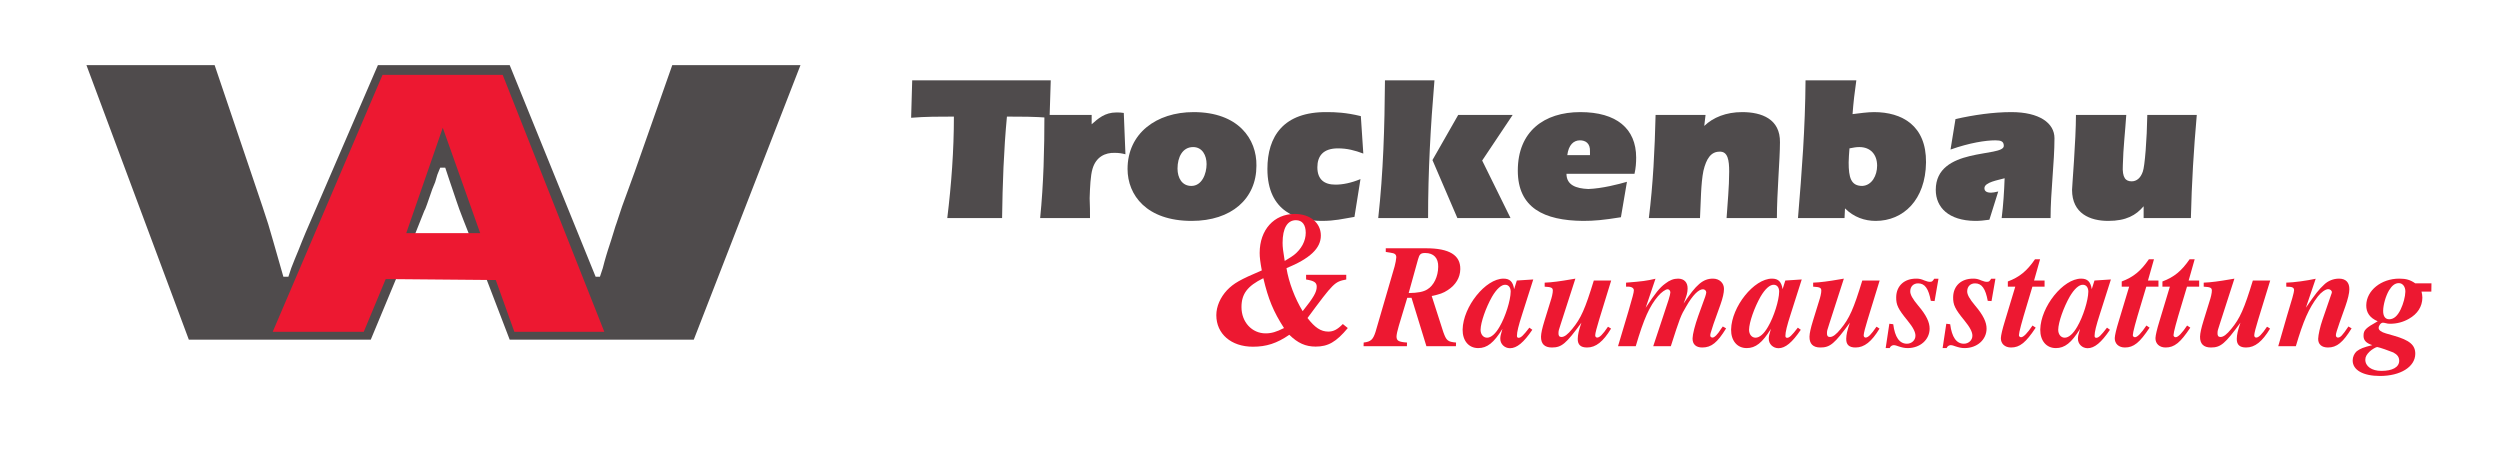
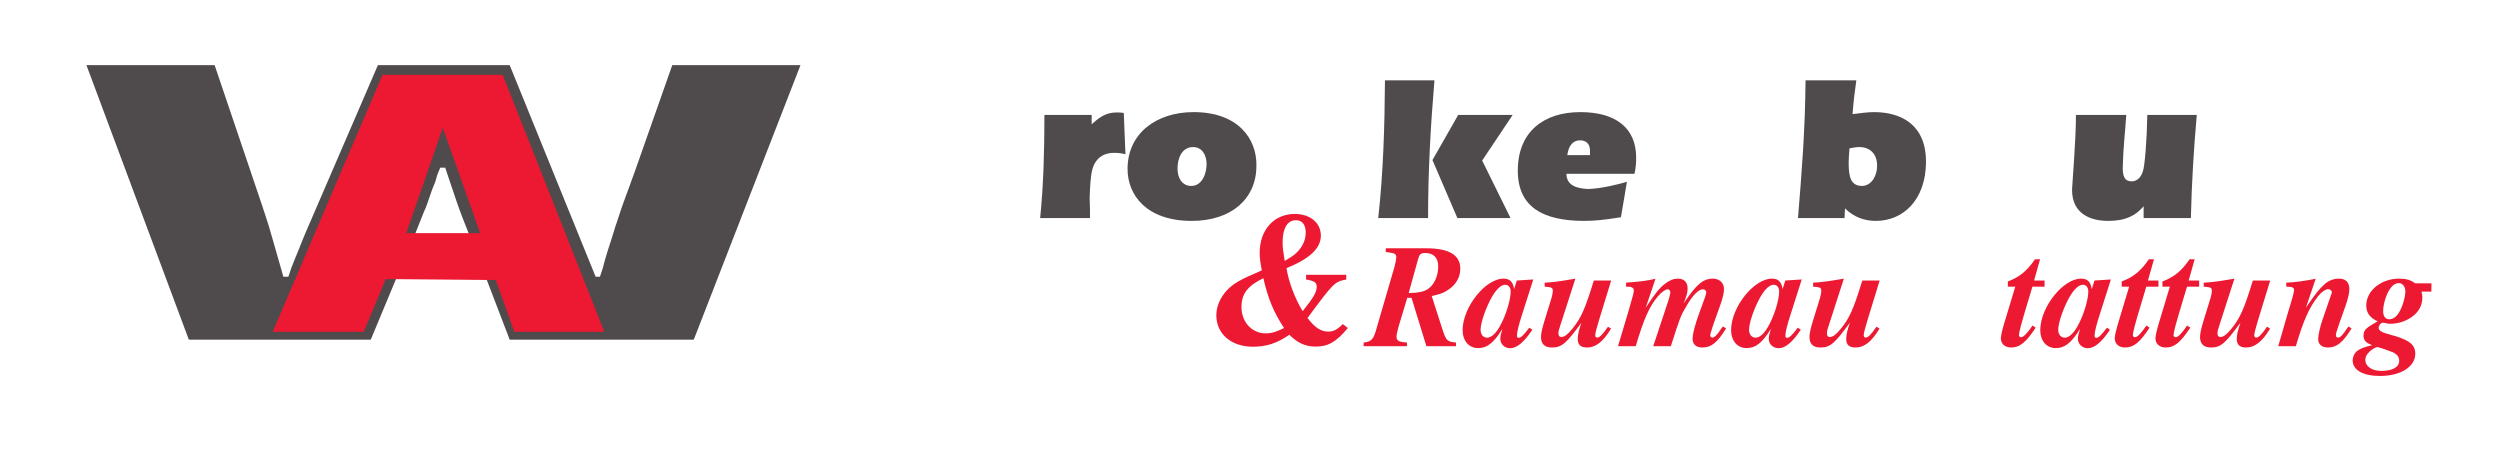
<svg xmlns="http://www.w3.org/2000/svg" xmlns:xlink="http://www.w3.org/1999/xlink" width="330.698pt" height="60.61pt" viewBox="0 0 330.698 60.61" version="1.1">
  <defs>
    <g>
      <symbol overflow="visible" id="glyph0-0">
        <path style="stroke:none;" d="" />
      </symbol>
      <symbol overflow="visible" id="glyph0-1">
-         <path style="stroke:none;" d="M 0.625 -18.219 L 0.484 -13.266 C 2.344 -13.422 4.25 -13.422 6.141 -13.422 C 6.141 -8.953 5.812 -4.469 5.266 0 L 12.516 0 C 12.578 -4.469 12.734 -8.953 13.156 -13.422 C 15.031 -13.422 16.719 -13.422 18.797 -13.266 L 18.953 -18.219 Z M 0.625 -18.219 " />
-       </symbol>
+         </symbol>
      <symbol overflow="visible" id="glyph0-2">
        <path style="stroke:none;" d="M 2.125 -13.641 C 2.125 -9.109 2.016 -4.531 1.562 0 L 8.156 0 C 8.156 -0.734 8.156 -1.672 8.109 -2.625 C 8.156 -4.094 8.219 -5.594 8.484 -6.5 C 8.953 -8.109 10.172 -8.672 11.453 -8.625 C 11.953 -8.625 12.359 -8.562 12.844 -8.438 L 12.625 -13.906 C 12.297 -13.969 11.969 -13.969 11.625 -13.969 C 10.125 -13.969 9.219 -13.156 8.375 -12.406 L 8.375 -13.641 Z M 2.125 -13.641 " />
      </symbol>
      <symbol overflow="visible" id="glyph0-3">
        <path style="stroke:none;" d="M 9.906 -14.016 C 4.969 -14.016 1.172 -11.188 1.172 -6.5 C 1.172 -3.031 3.688 0.375 9.656 0.375 C 14.922 0.375 18.219 -2.562 18.219 -6.922 C 18.281 -10.453 15.828 -14.016 9.906 -14.016 Z M 9.844 -9.391 C 11.078 -9.391 11.625 -8.266 11.625 -7.141 C 11.625 -5.859 11.016 -4.25 9.609 -4.25 C 8.375 -4.25 7.781 -5.312 7.781 -6.547 C 7.781 -8.047 8.438 -9.391 9.844 -9.391 Z M 9.844 -9.391 " />
      </symbol>
      <symbol overflow="visible" id="glyph0-4">
-         <path style="stroke:none;" d="M 13.531 -13.484 C 11.562 -13.969 10.125 -14.016 9.062 -14.016 C 3.297 -14.078 1.172 -10.797 1.172 -6.5 C 1.172 -0.734 5.266 0.375 8.375 0.375 C 10.125 0.375 11.078 0.109 12.688 -0.156 L 13.484 -5.156 C 12.25 -4.641 11.125 -4.422 10.172 -4.422 C 8.672 -4.422 7.781 -5.125 7.781 -6.719 C 7.781 -8.219 8.562 -9.219 10.5 -9.219 C 11.734 -9.219 12.734 -8.953 13.859 -8.531 Z M 13.531 -13.484 " />
-       </symbol>
+         </symbol>
      <symbol overflow="visible" id="glyph0-5">
        <path style="stroke:none;" d="M 2.453 -18.219 C 2.406 -12.078 2.234 -6.031 1.562 0 L 8.156 0 C 8.156 -6.141 8.484 -12.141 9 -18.219 Z M 12.141 -13.641 L 8.734 -7.672 L 12.031 0 L 19.062 0 L 15.312 -7.609 L 19.344 -13.641 Z M 12.141 -13.641 " />
      </symbol>
      <symbol overflow="visible" id="glyph0-6">
        <path style="stroke:none;" d="M 7.719 -8.328 C 7.891 -9.688 8.562 -10.281 9.391 -10.281 C 10.062 -10.281 10.781 -9.953 10.719 -8.781 L 10.719 -8.328 Z M 15.609 -4.797 C 14.484 -4.469 12.297 -3.906 10.5 -3.844 C 8.891 -3.906 7.609 -4.359 7.609 -5.859 L 16.609 -5.859 C 16.781 -6.609 16.828 -7.312 16.828 -8 C 16.828 -11.844 14.219 -14.016 9.438 -14.016 C 4.641 -14.016 1.172 -11.453 1.172 -6.281 C 1.172 -1.344 4.641 0.328 9.797 0.375 C 11.297 0.375 12.469 0.266 14.812 -0.109 Z M 15.609 -4.797 " />
      </symbol>
      <symbol overflow="visible" id="glyph0-7">
-         <path style="stroke:none;" d="M 2.453 -13.641 C 2.344 -9.062 2.125 -4.531 1.562 0 L 8.328 0 C 8.438 -2.078 8.438 -4.578 8.781 -6.25 C 9.172 -7.891 9.797 -8.781 10.906 -8.781 C 12.031 -8.844 12.188 -7.609 12.188 -6.141 C 12.188 -4.031 11.969 -2.016 11.844 0 L 18.5 0 C 18.5 -3.297 18.906 -7.781 18.906 -10.016 C 18.953 -13.094 16.5 -14.016 13.906 -14.016 C 11.781 -14.016 10.062 -13.312 8.891 -12.188 L 9.062 -13.641 Z M 2.453 -13.641 " />
-       </symbol>
+         </symbol>
      <symbol overflow="visible" id="glyph0-8">
        <path style="stroke:none;" d="M 2.562 -18.219 C 2.516 -11.844 2.078 -6.25 1.562 0 L 7.719 0 L 7.781 -1.281 C 8.953 -0.109 10.391 0.375 11.844 0.375 C 15.5 0.375 18.438 -2.406 18.5 -7.359 C 18.547 -12.25 15.312 -14.016 11.625 -14.016 C 10.781 -14.016 9.656 -13.859 8.781 -13.75 C 8.891 -15.25 9.062 -16.719 9.281 -18.219 Z M 8.375 -9.219 C 8.953 -9.328 9.219 -9.391 9.688 -9.391 C 11.125 -9.391 12.031 -8.438 12.031 -6.922 C 12.031 -5.641 11.344 -4.312 10.062 -4.25 C 8.562 -4.25 8.266 -5.375 8.266 -7.359 C 8.266 -7.891 8.328 -8.562 8.375 -9.219 Z M 8.375 -9.219 " />
      </symbol>
      <symbol overflow="visible" id="glyph0-9">
-         <path style="stroke:none;" d="M 3.625 -13.094 L 2.969 -9.062 C 5.484 -9.953 7.609 -10.281 8.891 -10.281 C 9.609 -10.281 10.016 -10.172 10.016 -9.547 C 10.016 -8 1.016 -9.438 1.016 -3.734 C 1.016 -1.391 2.734 0.328 6.188 0.375 C 6.875 0.375 7.312 0.328 8.109 0.219 L 9.281 -3.516 C 8.781 -3.406 8.562 -3.359 8.328 -3.359 C 7.719 -3.359 7.453 -3.578 7.453 -3.953 C 7.453 -4.75 9.281 -5.016 10.125 -5.266 C 10.062 -3.516 9.953 -1.75 9.734 0 L 16.203 0 C 16.203 -3.469 16.719 -7.359 16.719 -10.562 C 16.719 -12.578 14.703 -14.016 11.016 -14.016 C 8.625 -14.016 6.031 -13.641 3.625 -13.094 Z M 3.625 -13.094 " />
-       </symbol>
+         </symbol>
      <symbol overflow="visible" id="glyph0-10">
        <path style="stroke:none;" d="M 2.016 -13.641 C 2.016 -10.344 1.5 -4.141 1.5 -3.734 C 1.5 -0.578 3.906 0.375 6.281 0.375 C 8.672 0.375 9.953 -0.375 10.969 -1.562 L 10.969 0 L 17.219 0 C 17.328 -4.641 17.594 -9.062 18 -13.641 L 11.453 -13.641 C 11.406 -10.453 11.125 -6.828 10.859 -6.141 C 10.562 -5.266 10.016 -4.859 9.391 -4.859 C 8.625 -4.859 8.109 -5.266 8.219 -7.031 C 8.266 -9.219 8.531 -11.453 8.672 -13.641 Z M 2.016 -13.641 " />
      </symbol>
      <symbol overflow="visible" id="glyph1-0">
        <path style="stroke:none;" d="" />
      </symbol>
      <symbol overflow="visible" id="glyph1-1">
        <path style="stroke:none;" d="M 2.375 -12.469 L 2.969 -12.375 C 3.578 -12.297 3.766 -12.141 3.766 -11.75 C 3.75 -11.5 3.656 -10.938 3.547 -10.562 L 1.016 -1.875 C 0.688 -0.875 0.406 -0.594 -0.547 -0.484 L -0.562 0 L 5.172 0 L 5.188 -0.484 C 4.062 -0.562 3.797 -0.719 3.797 -1.297 C 3.812 -1.562 3.906 -2.047 4.094 -2.672 L 5.219 -6.406 L 5.781 -6.406 L 7.75 0 L 11.656 0 L 11.672 -0.484 C 10.578 -0.578 10.391 -0.734 9.984 -1.875 L 8.453 -6.641 C 9.5 -6.859 10 -7.031 10.578 -7.422 C 11.625 -8.094 12.219 -9.078 12.234 -10.188 C 12.266 -12.047 10.781 -12.953 7.703 -12.953 L 2.375 -12.953 Z M 6.641 -11.484 C 6.828 -12.172 7 -12.328 7.594 -12.328 C 8.703 -12.328 9.344 -11.672 9.312 -10.5 C 9.297 -9.219 8.734 -8.031 7.875 -7.516 C 7.359 -7.188 6.609 -7.047 5.406 -7.031 Z M 6.641 -11.484 " />
      </symbol>
      <symbol overflow="visible" id="glyph1-2">
        <path style="stroke:none;" d="M 8.453 -2.453 C 7.641 -1.391 7.328 -1.109 7.031 -1.109 C 6.875 -1.109 6.797 -1.219 6.812 -1.391 C 6.812 -1.875 7 -2.672 7.516 -4.266 L 8.969 -8.828 L 6.797 -8.688 L 6.438 -7.547 C 6.281 -8.531 5.875 -8.938 5.031 -8.938 C 2.656 -8.938 -0.312 -5.234 -0.375 -2.203 C -0.391 -0.734 0.422 0.25 1.688 0.25 C 2.859 0.25 3.75 -0.438 4.891 -2.297 C 4.656 -1.516 4.609 -1.281 4.609 -1 C 4.594 -0.297 5.172 0.266 5.891 0.266 C 6.797 0.266 7.703 -0.484 8.844 -2.172 Z M 5.297 -8.125 C 5.719 -8.109 5.984 -7.75 5.984 -7.219 C 5.969 -6.062 5.297 -3.906 4.516 -2.578 C 3.984 -1.641 3.391 -1.125 2.859 -1.125 C 2.359 -1.125 2 -1.562 2 -2.172 C 2.016 -3.172 2.703 -5.109 3.516 -6.547 C 4.109 -7.562 4.766 -8.172 5.297 -8.125 Z M 5.297 -8.125 " />
      </symbol>
      <symbol overflow="visible" id="glyph1-3">
        <path style="stroke:none;" d="M 9.172 -2.578 C 8.469 -1.531 8.062 -1.141 7.734 -1.141 C 7.578 -1.141 7.469 -1.281 7.484 -1.469 C 7.484 -1.703 7.719 -2.594 8 -3.5 L 9.594 -8.688 L 7.297 -8.688 C 6.156 -4.953 5.594 -3.672 4.438 -2.281 C 3.844 -1.547 3.406 -1.219 3.016 -1.219 C 2.75 -1.219 2.609 -1.375 2.625 -1.703 C 2.625 -2 2.641 -2.109 2.938 -2.984 L 4.859 -8.938 C 4.75 -8.922 4.609 -8.906 4.312 -8.844 C 2.875 -8.594 1.734 -8.438 0.797 -8.406 L 0.797 -7.875 C 1.703 -7.828 1.875 -7.719 1.875 -7.344 C 1.875 -7.031 1.75 -6.484 1.562 -5.922 L 0.766 -3.344 C 0.469 -2.375 0.328 -1.75 0.312 -1.266 C 0.297 -0.312 0.781 0.172 1.75 0.172 C 3.047 0.172 3.625 -0.328 5.656 -3.109 C 5.297 -2.047 5.188 -1.547 5.172 -0.984 C 5.156 -0.188 5.562 0.172 6.406 0.172 C 7.562 0.172 8.531 -0.594 9.578 -2.328 Z M 9.172 -2.578 " />
      </symbol>
      <symbol overflow="visible" id="glyph1-4">
        <path style="stroke:none;" d="M 0.797 -7.875 L 0.953 -7.875 C 1.5 -7.906 1.828 -7.703 1.828 -7.391 C 1.828 -7.109 1.656 -6.484 1.109 -4.609 L -0.266 0 L 2.078 0 C 3.156 -3.672 3.906 -5.297 5.031 -6.625 C 5.469 -7.141 6.016 -7.531 6.297 -7.531 C 6.5 -7.531 6.656 -7.344 6.656 -7.109 C 6.641 -6.781 6.391 -5.969 5.719 -4 C 5.391 -3.016 5.109 -2.188 4.391 0 L 6.719 0 C 7.906 -3.703 8.031 -4.062 8.766 -5.281 C 9.594 -6.734 10.391 -7.531 10.969 -7.531 C 11.203 -7.531 11.406 -7.344 11.406 -7.125 C 11.406 -7.016 11.344 -6.797 11.266 -6.547 L 10.344 -4 C 9.906 -2.766 9.609 -1.609 9.594 -1.047 C 9.578 -0.25 10.047 0.172 10.875 0.172 C 12.078 0.172 12.875 -0.469 14.031 -2.359 L 13.594 -2.609 L 13.344 -2.266 C 12.906 -1.547 12.484 -1.141 12.234 -1.141 C 12.062 -1.141 11.922 -1.266 11.938 -1.406 C 11.938 -1.625 11.938 -1.625 12.359 -2.922 L 13.281 -5.5 C 13.578 -6.328 13.75 -7.062 13.75 -7.562 C 13.766 -8.359 13.141 -8.938 12.297 -8.938 C 10.984 -8.938 10.078 -8.172 8.406 -5.641 C 8.797 -6.625 8.938 -7.078 8.938 -7.625 C 8.953 -8.438 8.484 -8.938 7.672 -8.938 C 7.109 -8.938 6.547 -8.734 5.984 -8.281 C 5.25 -7.75 4.672 -7.031 3.391 -5.078 L 4.688 -8.922 C 3.453 -8.641 2.984 -8.578 0.797 -8.406 Z M 0.797 -7.875 " />
      </symbol>
      <symbol overflow="visible" id="glyph1-5">
-         <path style="stroke:none;" d="M 6.609 -8.922 L 6.047 -8.922 C 5.812 -8.562 5.75 -8.516 5.469 -8.516 C 5.266 -8.516 5.109 -8.562 4.766 -8.688 C 4.297 -8.891 4.062 -8.938 3.656 -8.938 C 2.094 -8.938 1.047 -8 1.016 -6.5 C 1 -5.453 1.266 -4.922 2.516 -3.391 C 3.234 -2.516 3.578 -1.859 3.562 -1.375 C 3.562 -0.797 3.062 -0.328 2.438 -0.328 C 1.453 -0.328 0.844 -1.188 0.625 -2.906 L 0.109 -2.969 L -0.375 0.25 L 0.156 0.25 C 0.234 0.016 0.469 -0.141 0.719 -0.141 C 0.859 -0.141 1.062 -0.078 1.312 0.016 C 1.781 0.172 2.125 0.25 2.531 0.25 C 4.188 0.25 5.422 -0.859 5.438 -2.297 C 5.453 -3.172 4.984 -4.125 3.922 -5.375 C 3.188 -6.25 2.859 -6.828 2.875 -7.281 C 2.891 -7.906 3.297 -8.312 3.922 -8.312 C 4.812 -8.312 5.297 -7.609 5.594 -6 L 6.094 -5.969 Z M 6.609 -8.922 " />
-       </symbol>
+         </symbol>
      <symbol overflow="visible" id="glyph1-6">
        <path style="stroke:none;" d="M 5.578 -8.688 L 4.188 -8.688 L 4.984 -11.5 L 4.312 -11.5 C 3.25 -9.953 2.266 -9.141 0.719 -8.562 L 0.719 -7.875 L 1.703 -7.875 L 0.312 -3.266 C 0 -2.266 -0.188 -1.438 -0.203 -1.078 C -0.219 -0.328 0.328 0.172 1.141 0.172 C 2.297 0.172 3.094 -0.469 4.406 -2.453 L 3.984 -2.734 C 3.297 -1.703 2.781 -1.188 2.469 -1.188 C 2.312 -1.188 2.172 -1.312 2.188 -1.469 C 2.188 -1.812 2.547 -3.172 3.281 -5.578 C 3.453 -6.156 3.609 -6.672 3.969 -7.875 L 5.578 -7.875 Z M 5.578 -8.688 " />
      </symbol>
      <symbol overflow="visible" id="glyph1-7">
        <path style="stroke:none;" d="M 9.172 -2.609 C 8.375 -1.406 8.109 -1.141 7.781 -1.141 C 7.625 -1.141 7.5 -1.281 7.516 -1.469 C 7.516 -1.672 7.641 -2.078 8.016 -3.156 L 8.766 -5.266 C 9.094 -6.188 9.297 -7.031 9.297 -7.516 C 9.312 -8.438 8.828 -8.938 7.922 -8.938 C 7.203 -8.938 6.484 -8.656 5.969 -8.156 C 5.234 -7.469 4.875 -7.016 3.547 -5.094 L 4.844 -8.922 C 3.594 -8.656 2.031 -8.438 0.953 -8.406 L 0.953 -7.875 C 1.766 -7.875 1.984 -7.766 1.984 -7.391 C 1.984 -7.156 1.703 -6.125 1.031 -3.953 C 0.562 -2.344 0.422 -1.859 -0.109 0 L 2.219 0 C 3.203 -3.344 3.938 -5.031 5.141 -6.594 C 5.547 -7.125 6.141 -7.547 6.5 -7.547 C 6.75 -7.547 6.984 -7.359 6.984 -7.141 C 6.984 -7.078 6.938 -6.938 6.859 -6.734 L 5.75 -3.516 C 5.422 -2.578 5.188 -1.484 5.172 -0.984 C 5.156 -0.25 5.641 0.172 6.469 0.172 C 7.625 0.172 8.438 -0.484 9.594 -2.359 Z M 9.172 -2.609 " />
      </symbol>
      <symbol overflow="visible" id="glyph1-8">
-         <path style="stroke:none;" d="M 9.391 -8.312 L 7.25 -8.312 C 6.609 -8.766 6.047 -8.938 5.125 -8.938 C 2.75 -8.938 0.797 -7.375 0.766 -5.422 C 0.75 -4.438 1.25 -3.734 2.281 -3.297 C 0.688 -2.406 0.406 -2.125 0.406 -1.406 C 0.391 -0.797 0.719 -0.422 1.562 -0.141 C 0.375 0.156 -0.016 0.312 -0.5 0.672 C -0.812 0.953 -1.031 1.406 -1.031 1.875 C -1.047 3.141 0.328 3.938 2.578 3.938 C 5.297 3.938 7.219 2.734 7.25 1.031 C 7.266 -0.156 6.5 -0.797 4.406 -1.391 L 3.375 -1.688 C 2.766 -1.859 2.391 -2.125 2.406 -2.422 C 2.406 -2.734 2.703 -3.109 2.953 -3.109 C 3.047 -3.109 3.188 -3.094 3.344 -3.047 C 3.562 -2.984 3.688 -2.969 3.938 -2.969 C 4.797 -2.969 5.656 -3.188 6.406 -3.625 C 7.547 -4.266 8.172 -5.234 8.188 -6.406 C 8.188 -6.719 8.141 -6.906 8.078 -7.219 L 9.375 -7.219 Z M 2.219 0.109 C 2.484 0.141 3.875 0.625 4.344 0.828 C 4.875 1.109 5.125 1.438 5.125 1.938 C 5.109 2.781 4.234 3.266 2.766 3.266 C 1.484 3.266 0.625 2.656 0.641 1.766 C 0.641 1.391 0.844 1.062 1.219 0.703 C 1.484 0.438 2.078 0.094 2.219 0.109 Z M 5.078 -8.344 C 5.578 -8.344 5.953 -7.875 5.938 -7.203 C 5.922 -6.547 5.672 -5.609 5.328 -4.891 C 4.906 -4 4.406 -3.562 3.797 -3.562 C 3.281 -3.562 2.984 -3.969 3 -4.703 C 3.016 -5.5 3.344 -6.656 3.781 -7.391 C 4.172 -8.031 4.578 -8.344 5.078 -8.344 Z M 5.078 -8.344 " />
+         <path style="stroke:none;" d="M 9.391 -8.312 L 7.25 -8.312 C 6.609 -8.766 6.047 -8.938 5.125 -8.938 C 2.75 -8.938 0.797 -7.375 0.766 -5.422 C 0.75 -4.438 1.25 -3.734 2.281 -3.297 C 0.688 -2.406 0.406 -2.125 0.406 -1.406 C 0.391 -0.797 0.719 -0.422 1.562 -0.141 C 0.375 0.156 -0.016 0.312 -0.5 0.672 C -0.812 0.953 -1.031 1.406 -1.031 1.875 C -1.047 3.141 0.328 3.938 2.578 3.938 C 5.297 3.938 7.219 2.734 7.25 1.031 C 7.266 -0.156 6.5 -0.797 4.406 -1.391 L 3.375 -1.688 C 2.766 -1.859 2.391 -2.125 2.406 -2.422 C 2.406 -2.734 2.703 -3.109 2.953 -3.109 C 3.047 -3.109 3.188 -3.094 3.344 -3.047 C 3.562 -2.984 3.688 -2.969 3.938 -2.969 C 4.797 -2.969 5.656 -3.188 6.406 -3.625 C 7.547 -4.266 8.172 -5.234 8.188 -6.406 C 8.188 -6.719 8.141 -6.906 8.078 -7.219 L 9.375 -7.219 Z M 2.219 0.109 C 2.484 0.141 3.875 0.625 4.344 0.828 C 4.875 1.109 5.125 1.438 5.125 1.938 C 5.109 2.781 4.234 3.266 2.766 3.266 C 1.484 3.266 0.625 2.656 0.641 1.766 C 0.641 1.391 0.844 1.062 1.219 0.703 C 1.484 0.438 2.078 0.094 2.219 0.109 M 5.078 -8.344 C 5.578 -8.344 5.953 -7.875 5.938 -7.203 C 5.922 -6.547 5.672 -5.609 5.328 -4.891 C 4.906 -4 4.406 -3.562 3.797 -3.562 C 3.281 -3.562 2.984 -3.969 3 -4.703 C 3.016 -5.5 3.344 -6.656 3.781 -7.391 C 4.172 -8.031 4.578 -8.344 5.078 -8.344 Z M 5.078 -8.344 " />
      </symbol>
      <symbol overflow="visible" id="glyph2-0">
        <path style="stroke:none;" d="" />
      </symbol>
      <symbol overflow="visible" id="glyph2-1">
        <path style="stroke:none;" d="M 16.859 -2.531 C 16.141 -1.797 15.609 -1.531 14.938 -1.531 C 13.953 -1.531 13.156 -2.062 12.188 -3.328 C 15.641 -8 15.766 -8.125 17.312 -8.422 L 17.312 -9.047 L 12 -9.047 L 12 -8.422 C 13.078 -8.25 13.406 -8.016 13.406 -7.469 C 13.406 -6.766 13 -6.047 11.547 -4.234 C 10.531 -5.891 9.703 -8.062 9.406 -9.922 C 12.531 -11.203 13.953 -12.562 13.953 -14.234 C 13.953 -15.922 12.531 -17.094 10.5 -17.094 C 7.75 -17.094 5.859 -14.984 5.859 -11.938 C 5.859 -11.328 5.938 -10.734 6.141 -9.625 C 3.203 -8.375 2.438 -7.922 1.547 -7.016 C 0.656 -6.062 0.125 -4.859 0.125 -3.703 C 0.125 -1.234 2.078 0.469 4.969 0.469 C 6.734 0.469 8.125 0.031 9.781 -1.109 C 10.906 0 11.938 0.453 13.266 0.453 C 14.906 0.453 15.984 -0.156 17.516 -2 Z M 6.344 -8.594 C 7 -5.812 7.672 -4.188 9.078 -2 C 8.062 -1.484 7.422 -1.297 6.641 -1.297 C 4.844 -1.297 3.453 -2.781 3.453 -4.766 C 3.453 -6.516 4.234 -7.562 6.344 -8.594 Z M 9.172 -10.875 C 8.953 -12.25 8.891 -12.656 8.891 -13.281 C 8.891 -15.219 9.531 -16.266 10.656 -16.266 C 11.484 -16.266 11.953 -15.672 11.953 -14.594 C 11.953 -13.516 11.375 -12.438 10.406 -11.672 C 10.125 -11.453 10.094 -11.453 9.172 -10.875 Z M 9.172 -10.875 " />
      </symbol>
    </g>
  </defs>
  <g id="surface1">
    <path style=" stroke:none;fill-rule:nonzero;fill:rgb(30.917%,29.66%,29.973%);fill-opacity:1;" d="M 105.887 8.617 L 88.926 8.617 L 84 22.613 L 83.148 24.953 L 82.293 27.293 L 81.535 29.578 C 81.441 29.746 81.062 31.16 80.402 33.121 C 80.402 33.121 80.02 34.316 79.738 35.461 L 79.359 36.605 L 78.789 36.605 L 67.422 8.617 L 49.988 8.617 L 40.422 30.777 L 39.949 31.922 L 39.473 33.121 L 39 34.262 L 38.527 35.461 L 38.148 36.605 L 37.484 36.605 C 34.926 27.73 36.156 31.598 33.129 22.613 L 28.391 8.617 L 11.434 8.617 L 24.98 44.934 L 49.043 44.934 L 53.781 33.555 L 54.633 31.648 L 56.148 27.84 C 56.242 27.785 56.621 26.641 57.188 25.008 L 57.566 24.082 L 57.855 23.102 L 58.234 22.176 L 58.895 22.176 C 59.273 23.375 59.652 24.406 59.844 25.008 C 60.887 28.055 60.41 26.859 62.305 31.648 L 63.062 33.555 L 67.422 44.934 L 91.77 44.934 L 105.887 8.617 " />
    <path style=" stroke:none;fill-rule:nonzero;fill:rgb(92.891%,9.607%,19.217%);fill-opacity:1;" d="M 65.582 37.043 L 68.039 43.891 L 79.938 43.891 L 66.496 9.902 L 50.602 9.902 L 36.074 43.891 L 48.117 43.891 L 51.02 36.914 Z M 63.52 30.84 L 53.738 30.84 L 58.57 16.898 L 63.52 30.84 " />
    <g style="fill:rgb(30.917%,29.66%,29.973%);fill-opacity:1;">
      <use xlink:href="#glyph0-1" x="120.04" y="28.845" />
    </g>
    <g style="fill:rgb(30.917%,29.66%,29.973%);fill-opacity:1;">
      <use xlink:href="#glyph0-2" x="136.029" y="28.845" />
    </g>
    <g style="fill:rgb(30.917%,29.66%,29.973%);fill-opacity:1;">
      <use xlink:href="#glyph0-3" x="147.98" y="28.845" />
      <use xlink:href="#glyph0-4" x="166.479" y="28.845" />
      <use xlink:href="#glyph0-5" x="180.749" y="28.845" />
      <use xlink:href="#glyph0-6" x="199.602" y="28.845" />
      <use xlink:href="#glyph0-7" x="216.546" y="28.845" />
      <use xlink:href="#glyph0-8" x="236.273" y="28.845" />
      <use xlink:href="#glyph0-9" x="255.045" y="28.845" />
      <use xlink:href="#glyph0-10" x="272.589" y="28.845" />
    </g>
    <g style="fill:rgb(92.891%,9.607%,19.217%);fill-opacity:1;">
      <use xlink:href="#glyph1-1" x="180.933" y="45.795" />
      <use xlink:href="#glyph1-2" x="193.849" y="45.795" />
      <use xlink:href="#glyph1-3" x="203.531" y="45.795" />
      <use xlink:href="#glyph1-4" x="214.297" y="45.795" />
      <use xlink:href="#glyph1-2" x="229.363" y="45.795" />
      <use xlink:href="#glyph1-3" x="239.045" y="45.795" />
      <use xlink:href="#glyph1-5" x="249.811" y="45.795" />
      <use xlink:href="#glyph1-5" x="257.344" y="45.795" />
      <use xlink:href="#glyph1-6" x="264.876" y="45.795" />
      <use xlink:href="#glyph1-2" x="270.259" y="45.795" />
      <use xlink:href="#glyph1-6" x="279.941" y="45.795" />
      <use xlink:href="#glyph1-6" x="285.325" y="45.795" />
      <use xlink:href="#glyph1-3" x="290.708" y="45.795" />
      <use xlink:href="#glyph1-7" x="301.474" y="45.795" />
      <use xlink:href="#glyph1-8" x="312.241" y="45.795" />
    </g>
    <g style="fill:rgb(92.891%,9.607%,19.217%);fill-opacity:1;">
      <use xlink:href="#glyph2-1" x="160.769" y="45.394" />
    </g>
  </g>
</svg>